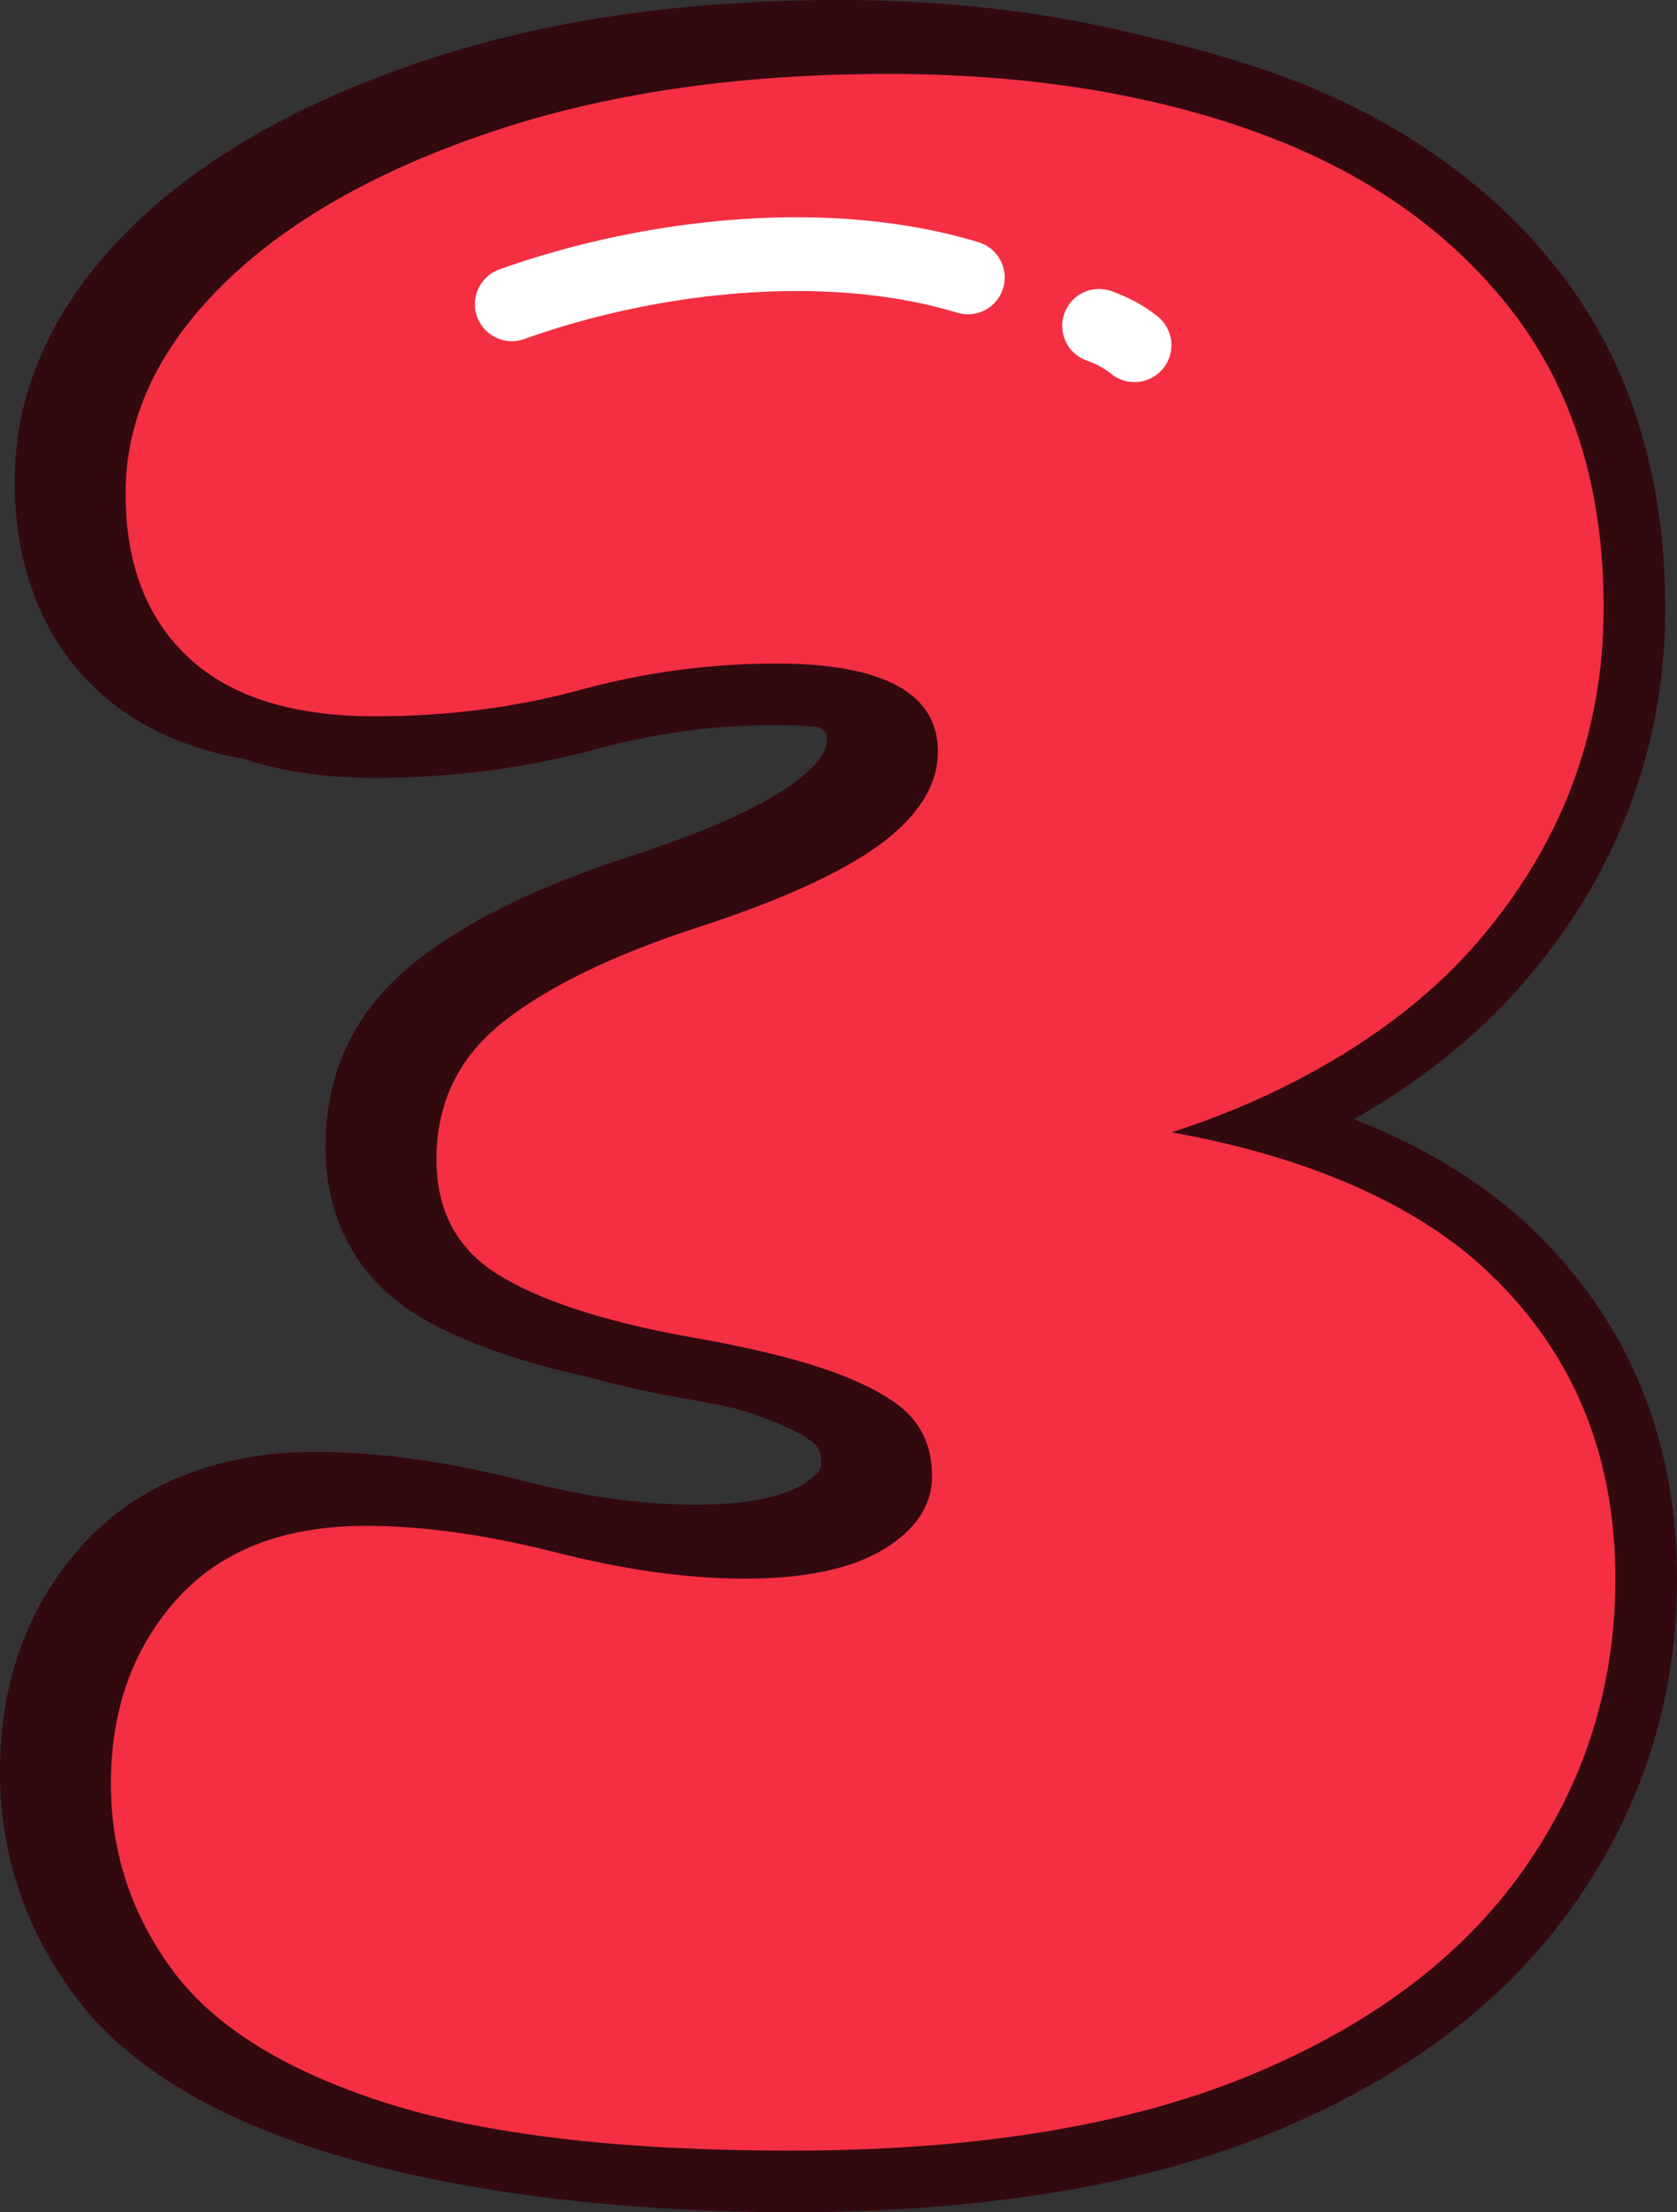
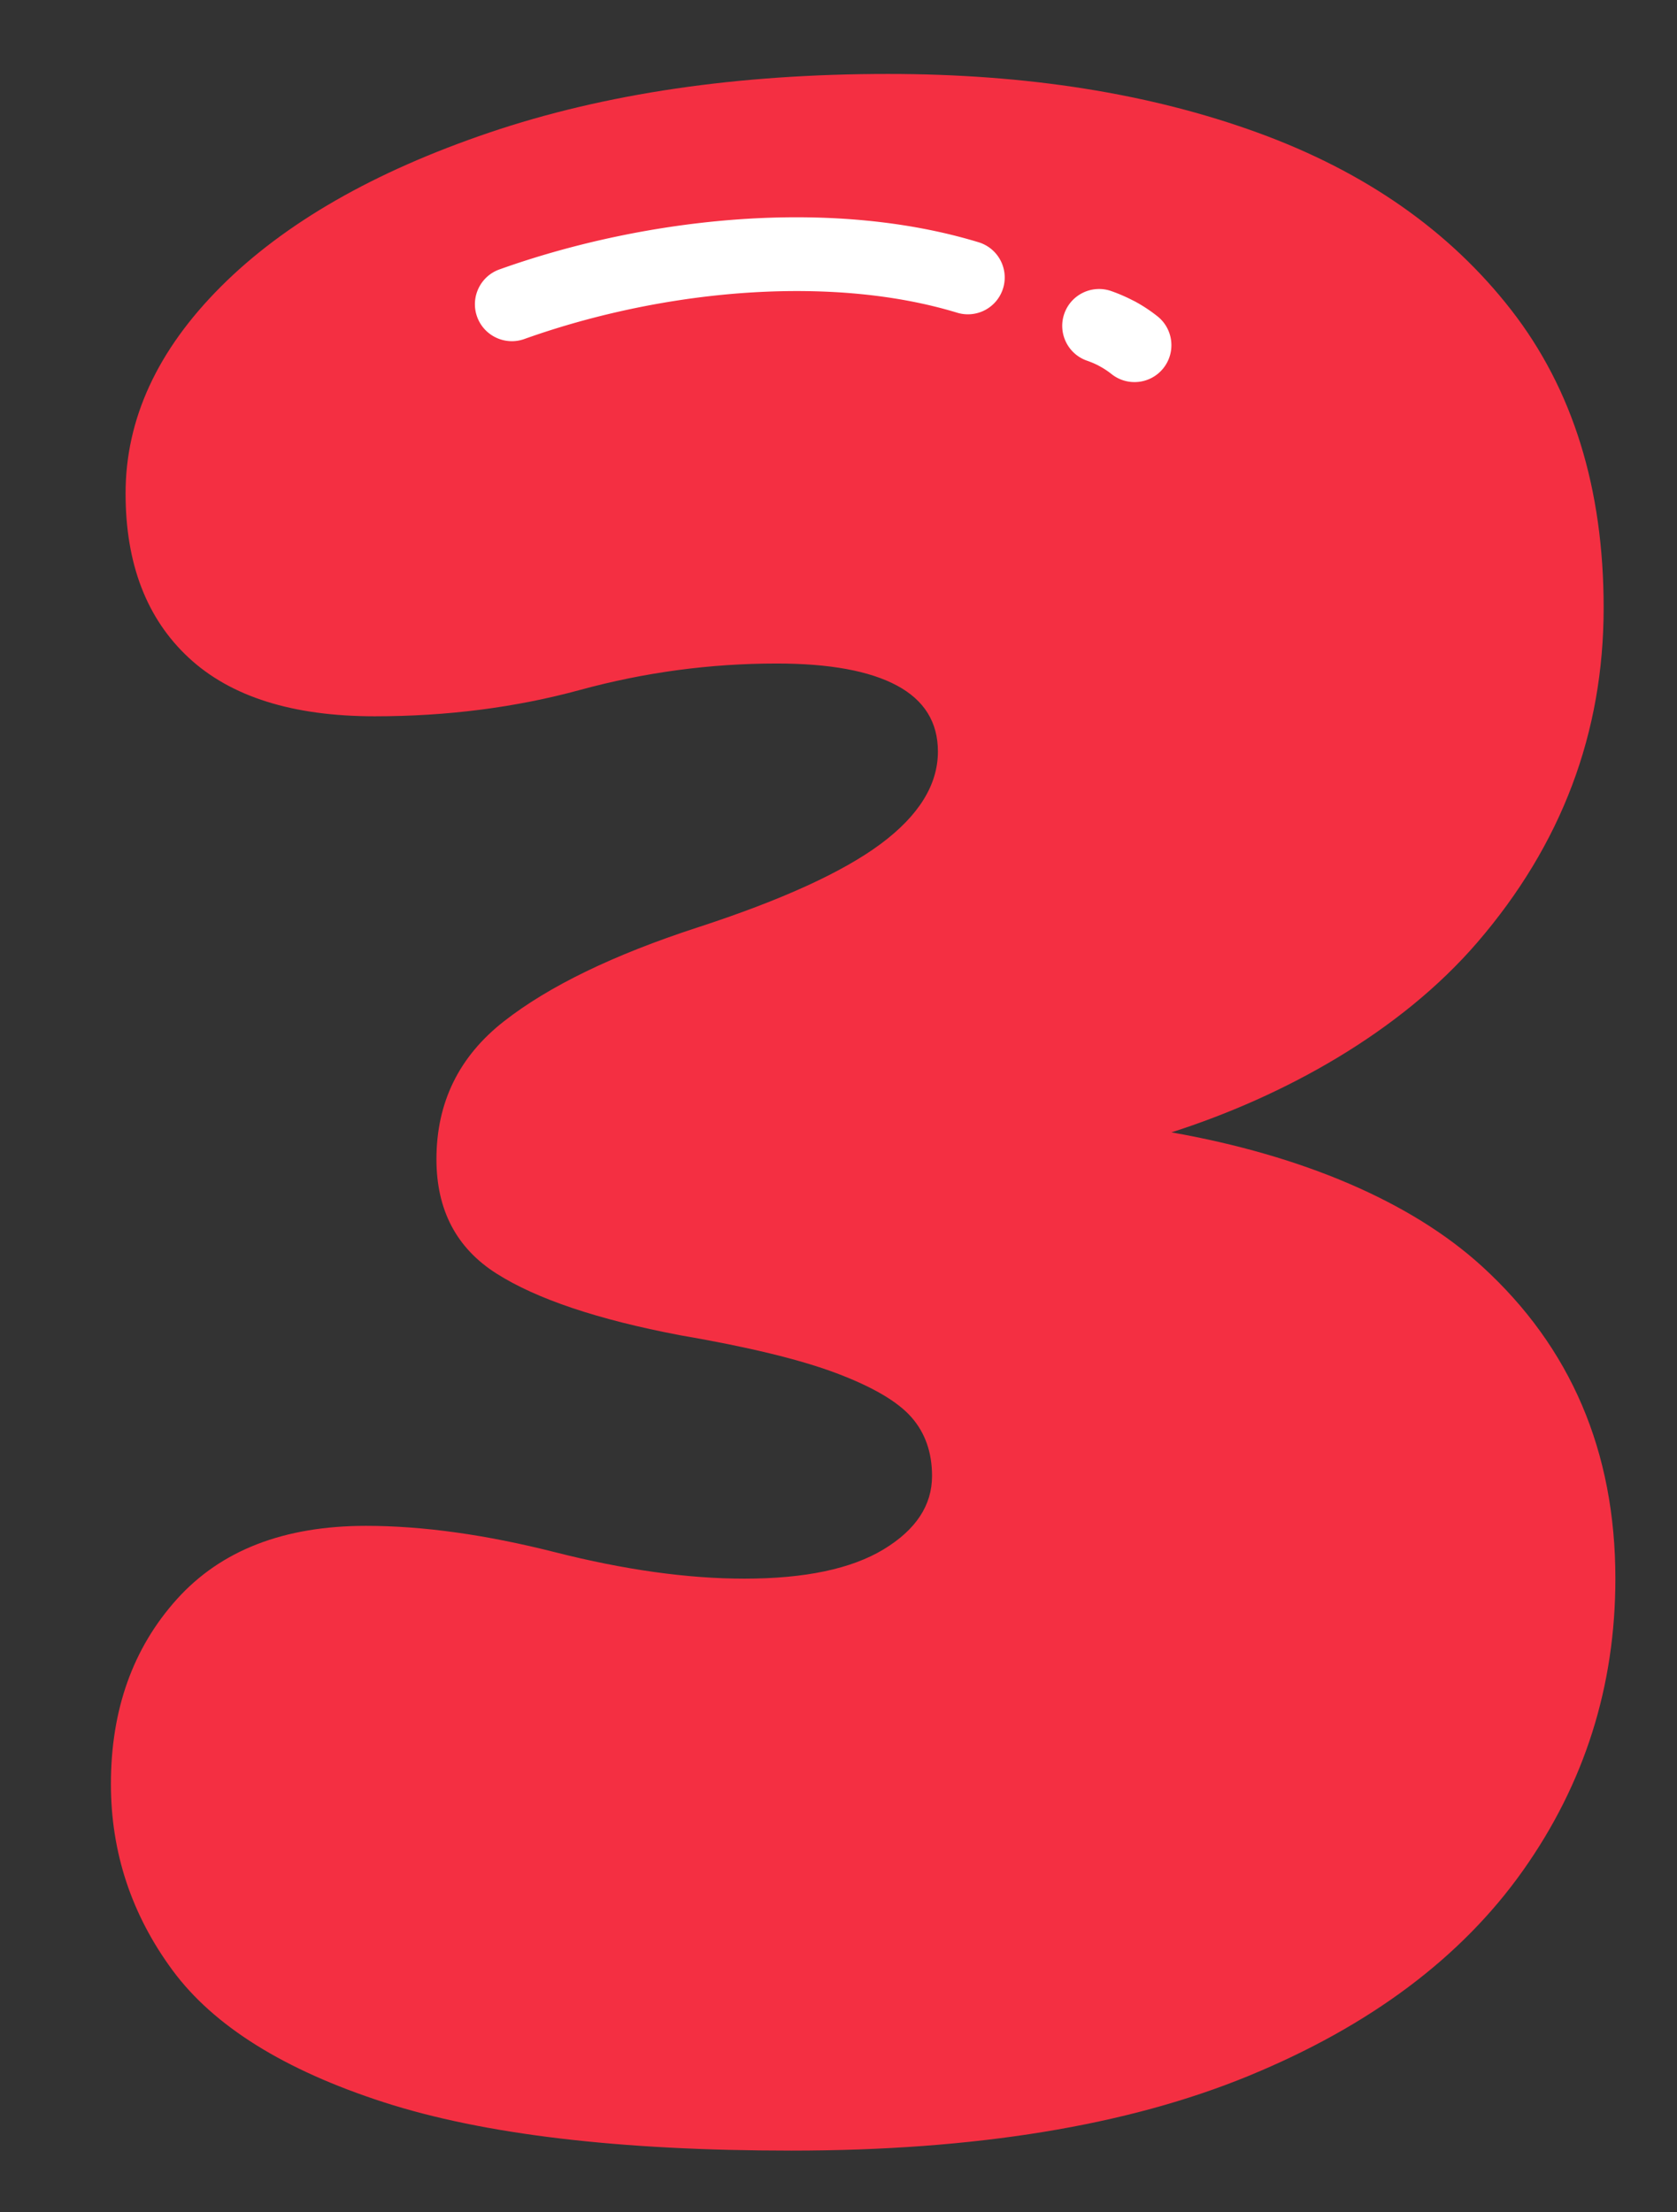
<svg xmlns="http://www.w3.org/2000/svg" shape-rendering="geometricPrecision" text-rendering="geometricPrecision" image-rendering="optimizeQuality" fill-rule="evenodd" clip-rule="evenodd" viewBox="0 0 388 511.751">
  <rect x="0" y="0" width="388" height="511.751" fill="#333333" stroke="none" />
  <g fill-rule="nonzero">
-     <path fill="#330910" d="M40.328 482.301c-9.685-6.043-17.455-13.046-23.295-20.976-5.659-7.676-9.909-15.813-12.745-24.395C1.435 428.294 0 419.256 0 409.83c0-10.228 1.551-19.684 4.655-28.364 3.159-8.857 7.93-16.839 14.287-23.902 6.577-7.31 14.589-12.797 24.032-16.456 9.017-3.495 19.123-5.245 30.312-5.245 7.046 0 14.636.569 22.73 1.694 7.883 1.099 16.055 2.728 24.489 4.861 7.612 1.931 14.783 3.371 21.481 4.302 6.486.901 12.77 1.357 18.83 1.357 6.137 0 11.374-.456 15.675-1.361 3.823-.802 6.9-1.91 9.206-3.306 1.858-1.125 3.159-2.25 3.883-3.345.263-.4.401-.9.401-1.478 0-1.189-.121-2.129-.349-2.789a4.354 4.354 0 00-.836-1.426c-.586-.668-1.659-1.465-3.194-2.371-2.12-1.245-4.939-2.534-8.426-3.853-2.09-.793-4.452-1.568-7.077-2.331l-.094-.026c-4.418-.957-9.456-1.922-15.111-2.892l-.939-.194c-6.659-1.284-12.801-2.715-18.408-4.293-7-1.547-13.348-3.284-19.024-5.193-8.241-2.771-15.141-5.913-20.67-9.422-6.75-4.279-11.883-9.762-15.387-16.429-3.43-6.534-5.15-13.891-5.15-22.062 0-17.693 7.042-32.066 21.123-43.082 6.038-4.72 13.231-9.112 21.558-13.15 8.059-3.909 17.257-7.551 27.562-10.904 9.365-3.047 17.27-6.043 23.683-8.965 6.128-2.792 11.02-5.551 14.658-8.253 2.961-2.203 5.073-4.314 6.305-6.305.754-1.22 1.134-2.44 1.134-3.651 0-.711-.074-1.181-.203-1.392-.263-.423-.845-.879-1.719-1.349l-.138-.073c-2.802-.289-6.004-.436-9.594-.436-7.262 0-14.275.457-21.011 1.358a159.369 159.369 0 00-20.718 4.189 184.508 184.508 0 01-25.023 4.97 206.271 206.271 0 01-26.205 1.693c-10.895 0-20.657-1.357-29.255-4.064l-1.056-.34a81.34 81.34 0 01-10.348-2.509c-9.236-2.909-17.085-7.361-23.519-13.347-6.422-5.974-11.271-13.197-14.508-21.628-3.099-8.068-4.65-17.007-4.65-26.782 0-10.624 2.284-20.898 6.853-30.807 4.404-9.559 10.869-18.601 19.377-27.109 8.21-8.21 18.072-15.624 29.553-22.209 11.098-6.37 23.791-11.978 38.044-16.809 14.188-4.805 29.394-8.409 45.59-10.792C158.945 1.194 176.034 0 194.063 0c16.593 0 32.501 1.207 47.689 3.616 15.972 2.534 38.936 8.202 54.055 13.697 13.563 4.931 25.773 11.193 36.617 18.774 11.046 7.724 20.549 16.701 28.48 26.898 8.141 10.469 14.27 22.321 18.364 35.523 4.008 12.916 6.017 26.958 6.017 42.09 0 16.141-2.75 31.497-8.245 46.06-5.448 14.451-13.589 27.972-24.39 40.535-9.521 11.072-21.149 20.541-33.729 28.355l-5.62 3.349 4.68 1.931c13.443 5.796 25.11 13.037 34.466 21.571 11.801 10.761 20.697 23.139 26.662 37.095 5.926 13.874 8.891 29.109 8.891 45.69 0 27.807-8.021 53.05-24.049 75.695-8.012 11.322-17.886 21.377-29.609 30.147-11.551 8.65-24.903 16.089-40.013 22.304-15.051 6.189-31.928 10.818-50.612 13.87-18.55 3.029-38.772 4.551-60.64 4.551-41.604 0-104.33-5.431-142.749-29.45z" />
    <path fill="#F42F42" d="M271.033 261.944c30.183 5.323 55.391 15.977 71.838 30.98 20.576 18.761 30.872 42.857 30.872 72.26 0 24.876-7.124 47.383-21.373 67.51-14.249 20.131-35.397 35.962-63.442 47.495-28.044 11.538-63.334 17.305-105.851 17.305-39.807 0-71.243-3.733-94.314-11.197-23.071-7.465-39.354-17.641-48.853-30.532-9.499-12.891-14.249-27.256-14.249-43.086 0-17.188 5.09-31.437 15.266-42.746 10.18-11.309 24.765-16.964 43.763-16.964 13.119 0 27.708 2.034 43.767 6.108 16.059 4.072 30.644 6.107 43.763 6.107 14.02 0 24.765-2.263 32.229-6.784 7.465-4.526 11.193-10.18 11.193-16.964 0-5.431-1.581-9.952-4.749-13.572-3.164-3.616-8.93-7.012-17.3-10.176-8.37-3.167-20.468-6.107-36.303-8.822-18.998-3.616-33.13-8.366-42.405-14.249-9.27-5.878-13.908-14.701-13.908-26.463 0-13.115 5.202-23.747 15.606-31.889 10.404-8.141 25.33-15.377 44.78-21.713 19.451-6.331 33.587-12.779 42.406-19.334 8.822-6.56 13.231-13.684 13.231-21.373 0-6.788-3.163-11.874-9.499-15.27-6.331-3.392-15.606-5.086-27.816-5.086-15.383 0-30.536 2.035-45.461 6.107-14.93 4.069-30.76 6.103-47.496 6.103-18.998 0-33.363-4.521-43.086-13.567-9.727-9.047-14.589-21.714-14.589-37.997 0-17.188 7.353-33.134 22.054-47.835 14.701-14.701 35.393-26.575 62.08-35.622 26.691-9.046 57.451-13.572 92.28-13.572 32.117 0 60.618 4.526 85.495 13.572 24.882 9.047 44.444 22.731 58.693 41.048 14.248 18.321 21.373 41.276 21.373 68.872 0 28.95-9.728 54.732-29.178 77.35-17.955 20.877-44.841 35.682-70.817 43.996z" />
    <path fill="#fff" d="M267.801 73.174c3.689 2.93 4.297 8.305 1.366 11.994-2.93 3.69-8.305 4.297-11.994 1.367a18.384 18.384 0 00-2.729-1.802l-.357-.202a21.29 21.29 0 00-2.603-1.099c-4.444-1.548-6.793-6.414-5.245-10.857 1.547-4.444 6.413-6.793 10.856-5.245a38.763 38.763 0 014.875 2.094l.56.276a35.664 35.664 0 015.271 3.474zm-41.388-17.132a8.519 8.519 0 015.676 10.624 8.519 8.519 0 01-10.624 5.676c-14.231-4.331-30.562-5.685-47.146-4.715-18.235 1.069-36.703 4.974-53.016 10.801-4.444 1.586-9.34-.733-10.926-5.176-1.586-4.444.733-9.34 5.176-10.926 17.714-6.331 37.833-10.572 57.766-11.741 18.434-1.077 36.785.492 53.094 5.457z" />
  </g>
</svg>